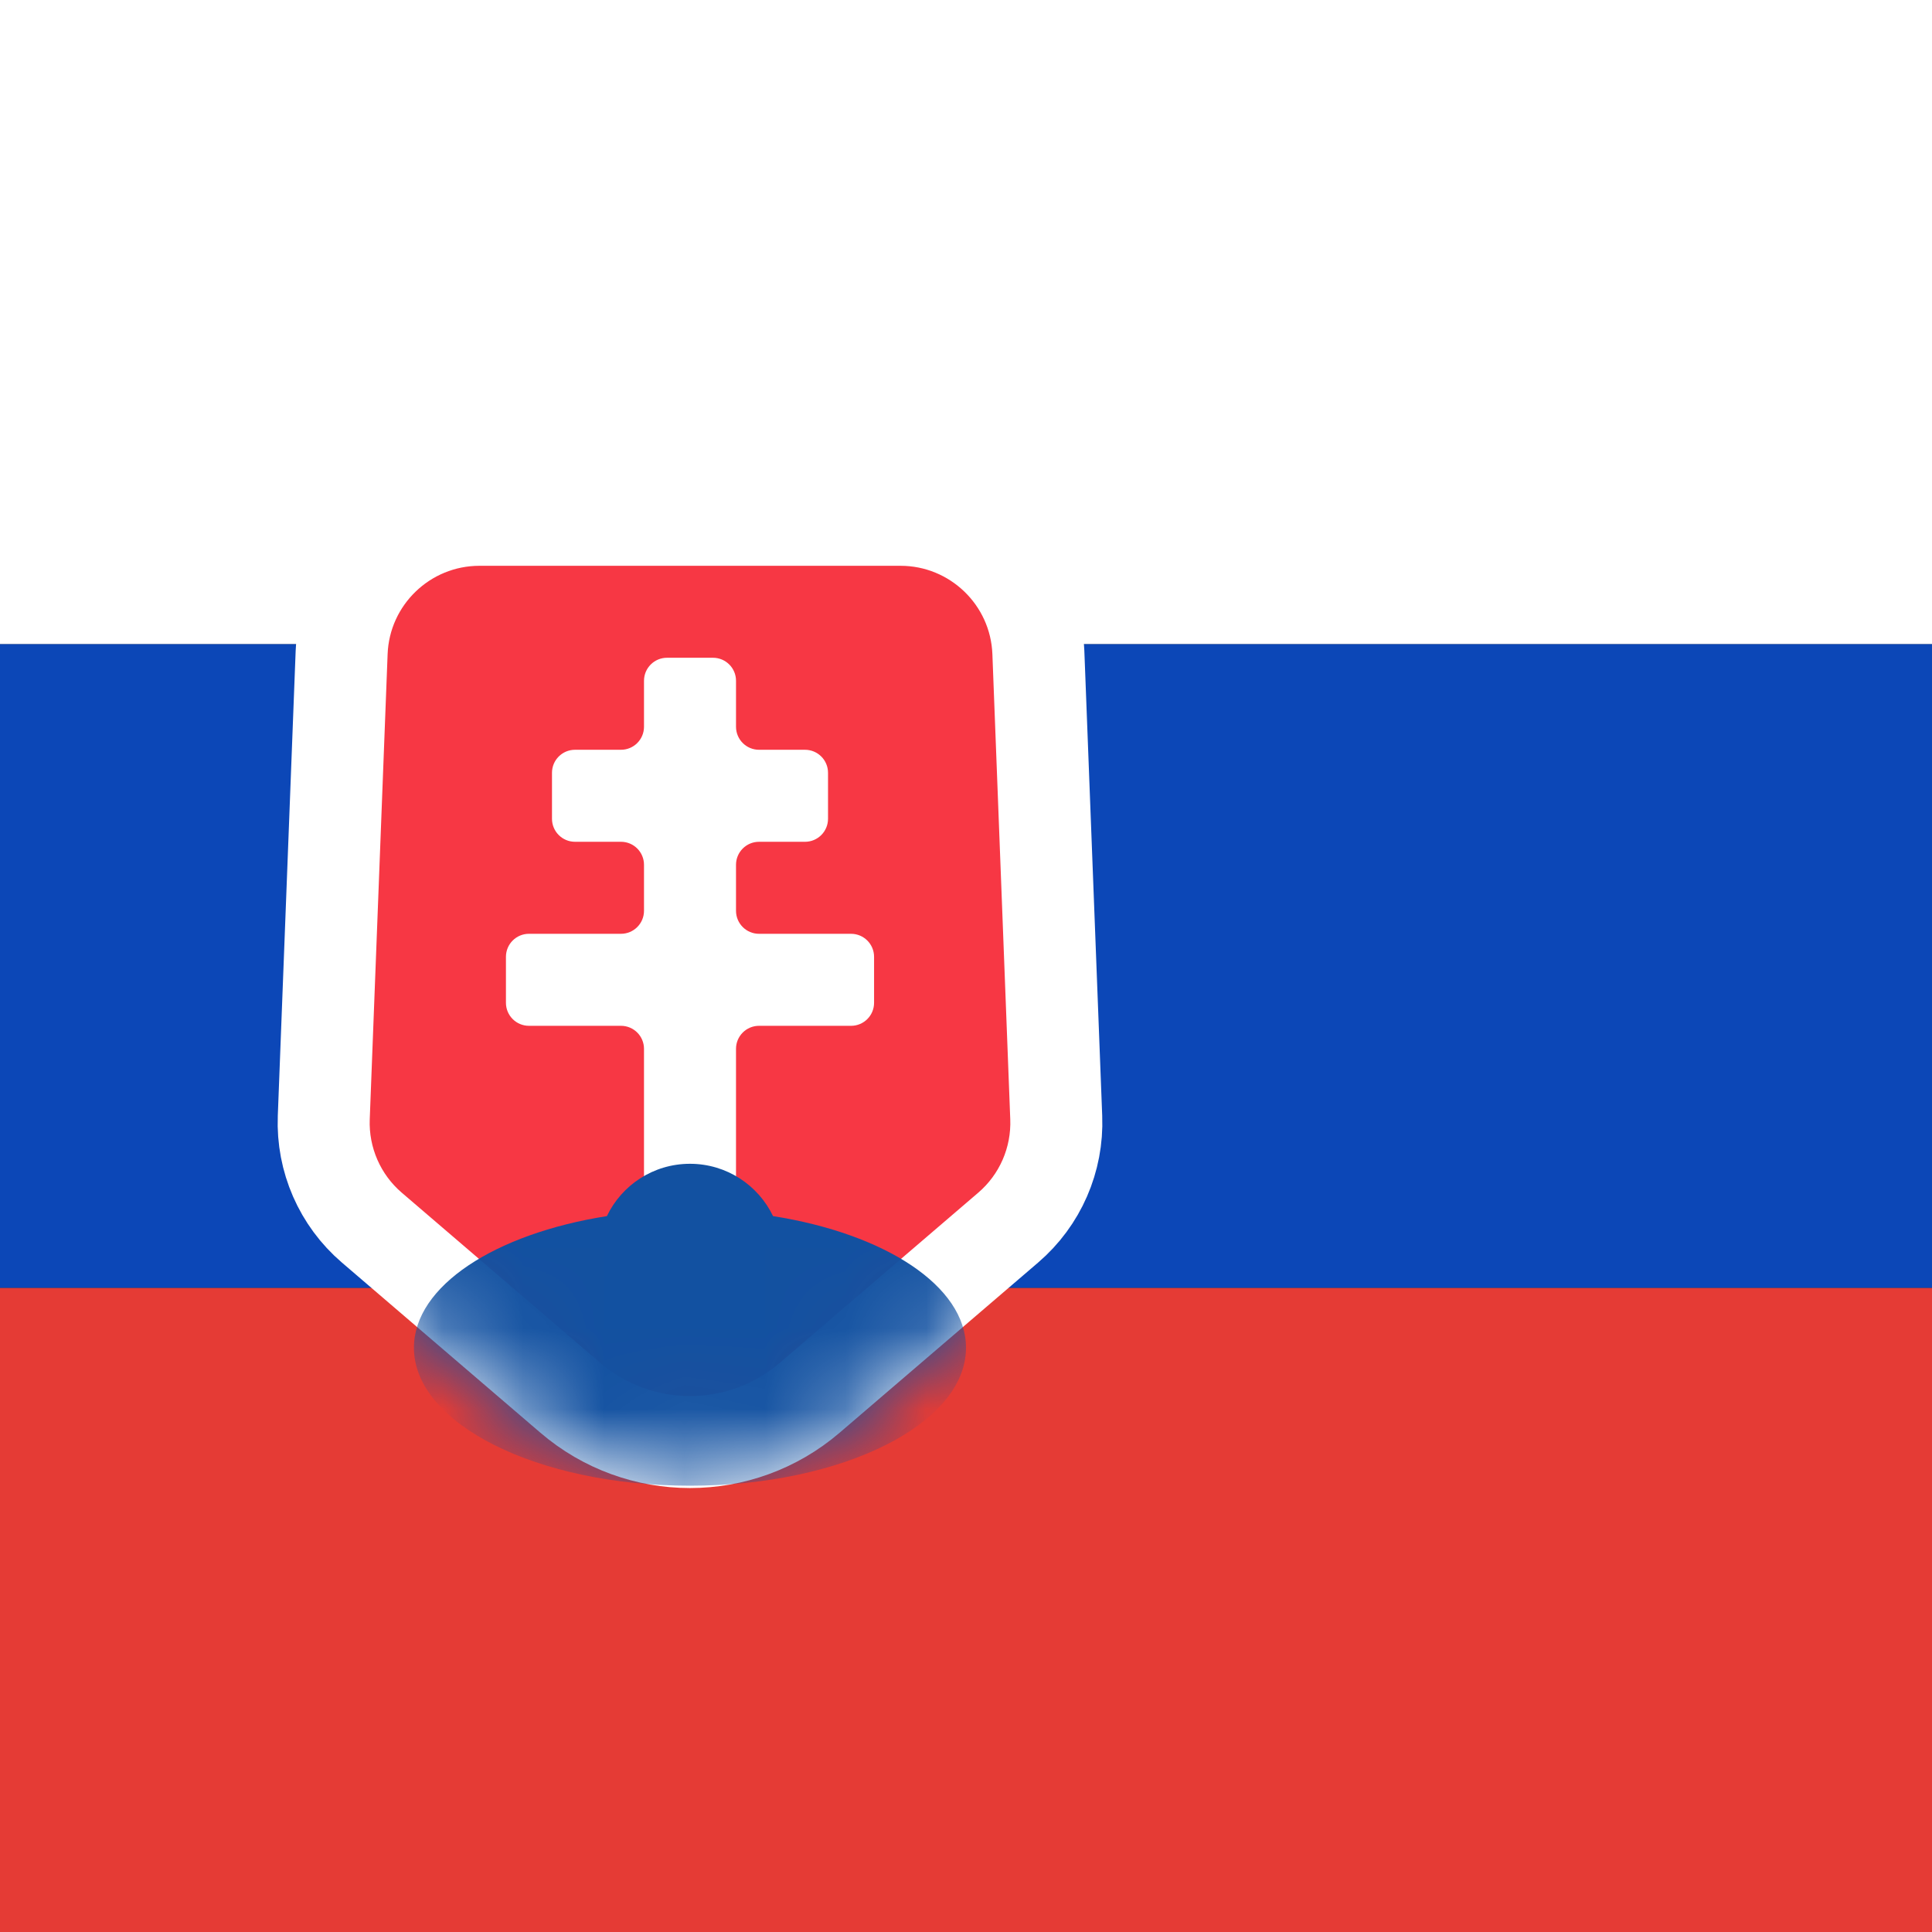
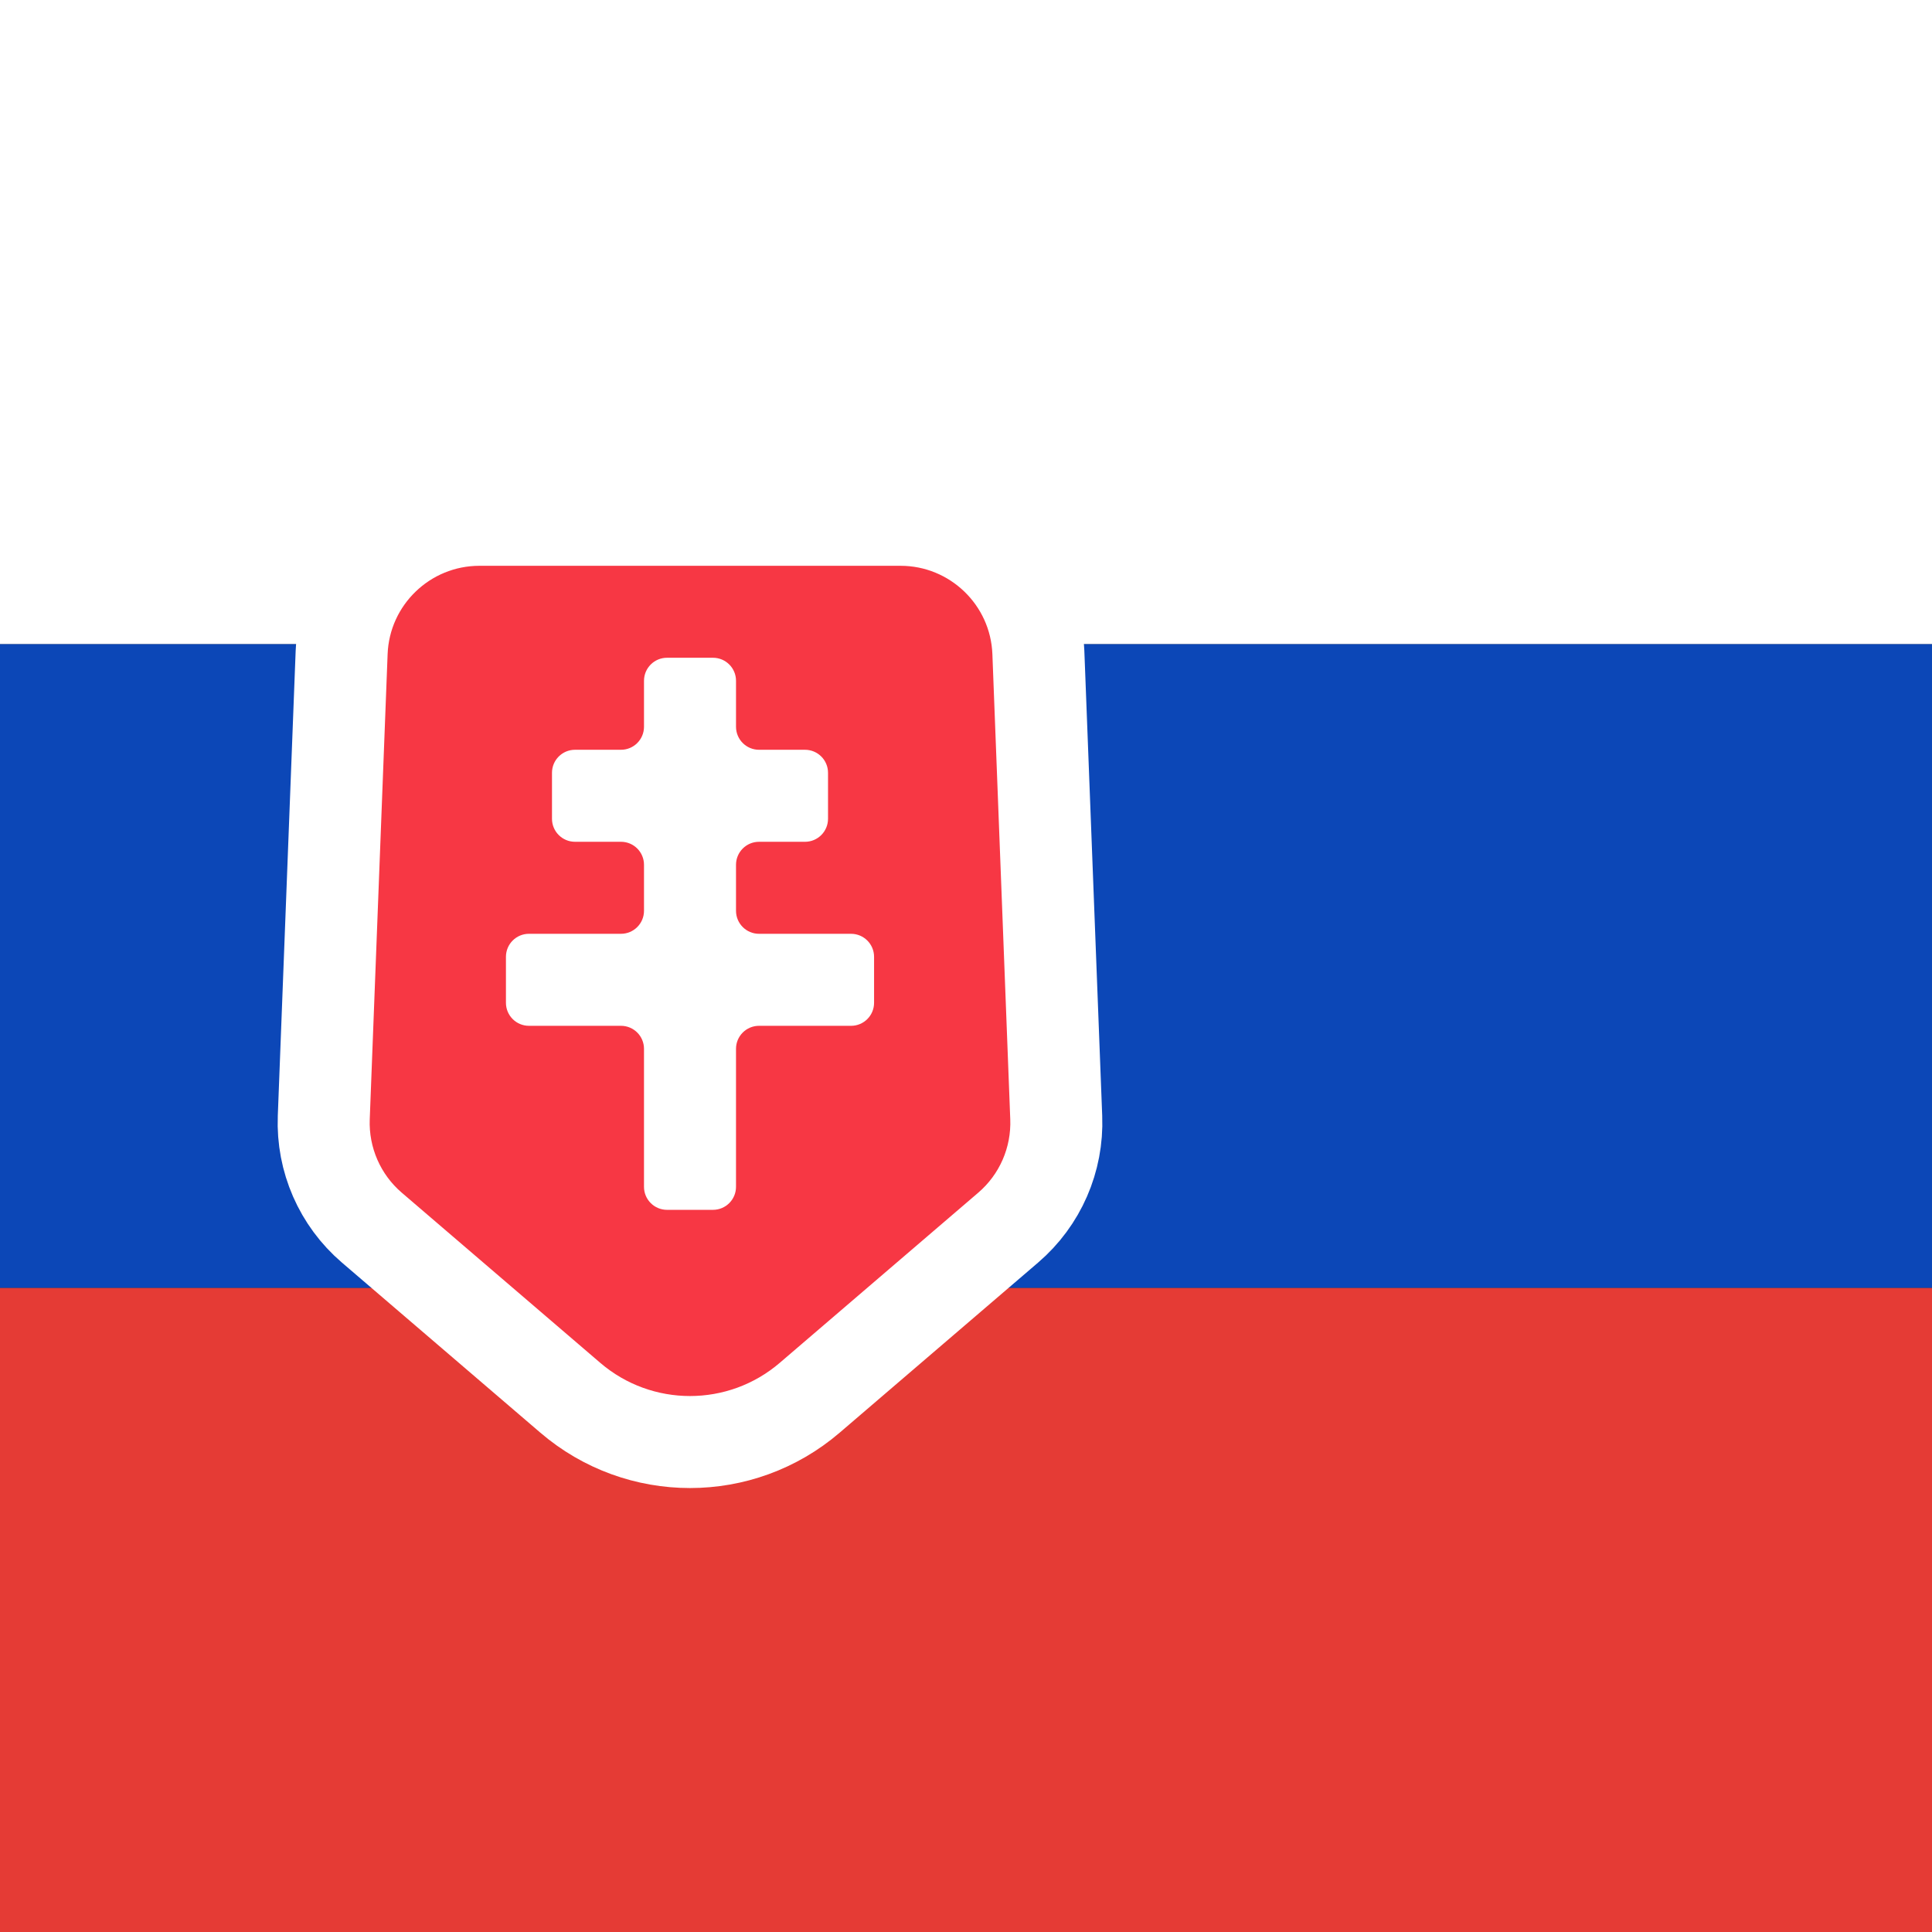
<svg xmlns="http://www.w3.org/2000/svg" width="24" height="24" fill="none">
  <rect width="100%" height="100%" fill="#333333" stroke="none" />
  <g fill-rule="evenodd">
    <path d="M0 16h24V8H0v8z" fill="#0c47b7" />
    <path d="M0 8H24V0H0V8Z" fill="#fff" />
    <path d="M0 24h24v-8H0v8z" fill="#e53b35" />
  </g>
  <path d="M11.186 6.457H5.957c-.921 0-1.678.728-1.713 1.648l-.222 5.778c-.02.523.2 1.027.597 1.367l2.465 2.113c.856.734 2.119.734 2.975 0l2.465-2.113c.398-.341.617-.844.597-1.367l-.222-5.778c-.035-.92-.792-1.648-1.713-1.648z" fill="#f73744" stroke="#fff" stroke-width="1.143" />
  <mask id="A" maskUnits="userSpaceOnUse" x="3" y="5" width="11" height="14">
    <path d="M11.186 6.457H5.957c-.921 0-1.678.728-1.713 1.648l-.222 5.778c-.02.523.2 1.027.597 1.367l2.465 2.113c.856.734 2.119.734 2.975 0l2.465-2.113c.398-.341.617-.844.597-1.367l-.222-5.778c-.035-.92-.792-1.648-1.713-1.648z" fill="#fff" stroke="#fff" stroke-width="1.143" />
  </mask>
  <g mask="url(#A)">
    <path fill-rule="evenodd" d="M8 13.029c0-.158-.128-.286-.286-.286H6.571c-.158 0-.286-.128-.286-.286v-.571c0-.158.128-.286.286-.286h1.143c.158 0 .286-.128.286-.286v-.571c0-.158-.128-.286-.286-.286h-.571c-.158 0-.286-.128-.286-.286V9.6c0-.158.128-.286.286-.286h.571c.158 0 .286-.128.286-.286v-.571c0-.158.128-.286.286-.286h.571c.158 0 .286.128.286.286v.571c0 .158.128.286.286.286H10c.158 0 .286.128.286.286v.571c0 .158-.128.286-.286.286h-.571c-.158 0-.286.128-.286.286v.571c0 .158.128.286.286.286h1.143c.158 0 .286.128.286.286v.571c0 .158-.128.286-.286.286H9.429c-.158 0-.286.128-.286.286v1.714c0 .158-.128.286-.286.286h-.571c-.158 0-.286-.128-.286-.286v-1.714z" fill="#fff" />
-     <path fill-rule="evenodd" d="M9.603 15.107c1.389.219 2.397.868 2.397 1.635 0 .947-1.535 1.714-3.429 1.714s-3.429-.768-3.429-1.714c0-.767 1.008-1.416 2.397-1.635.184-.385.577-.65 1.032-.65s.848.266 1.032.65z" fill="#1251a1" />
  </g>
</svg>